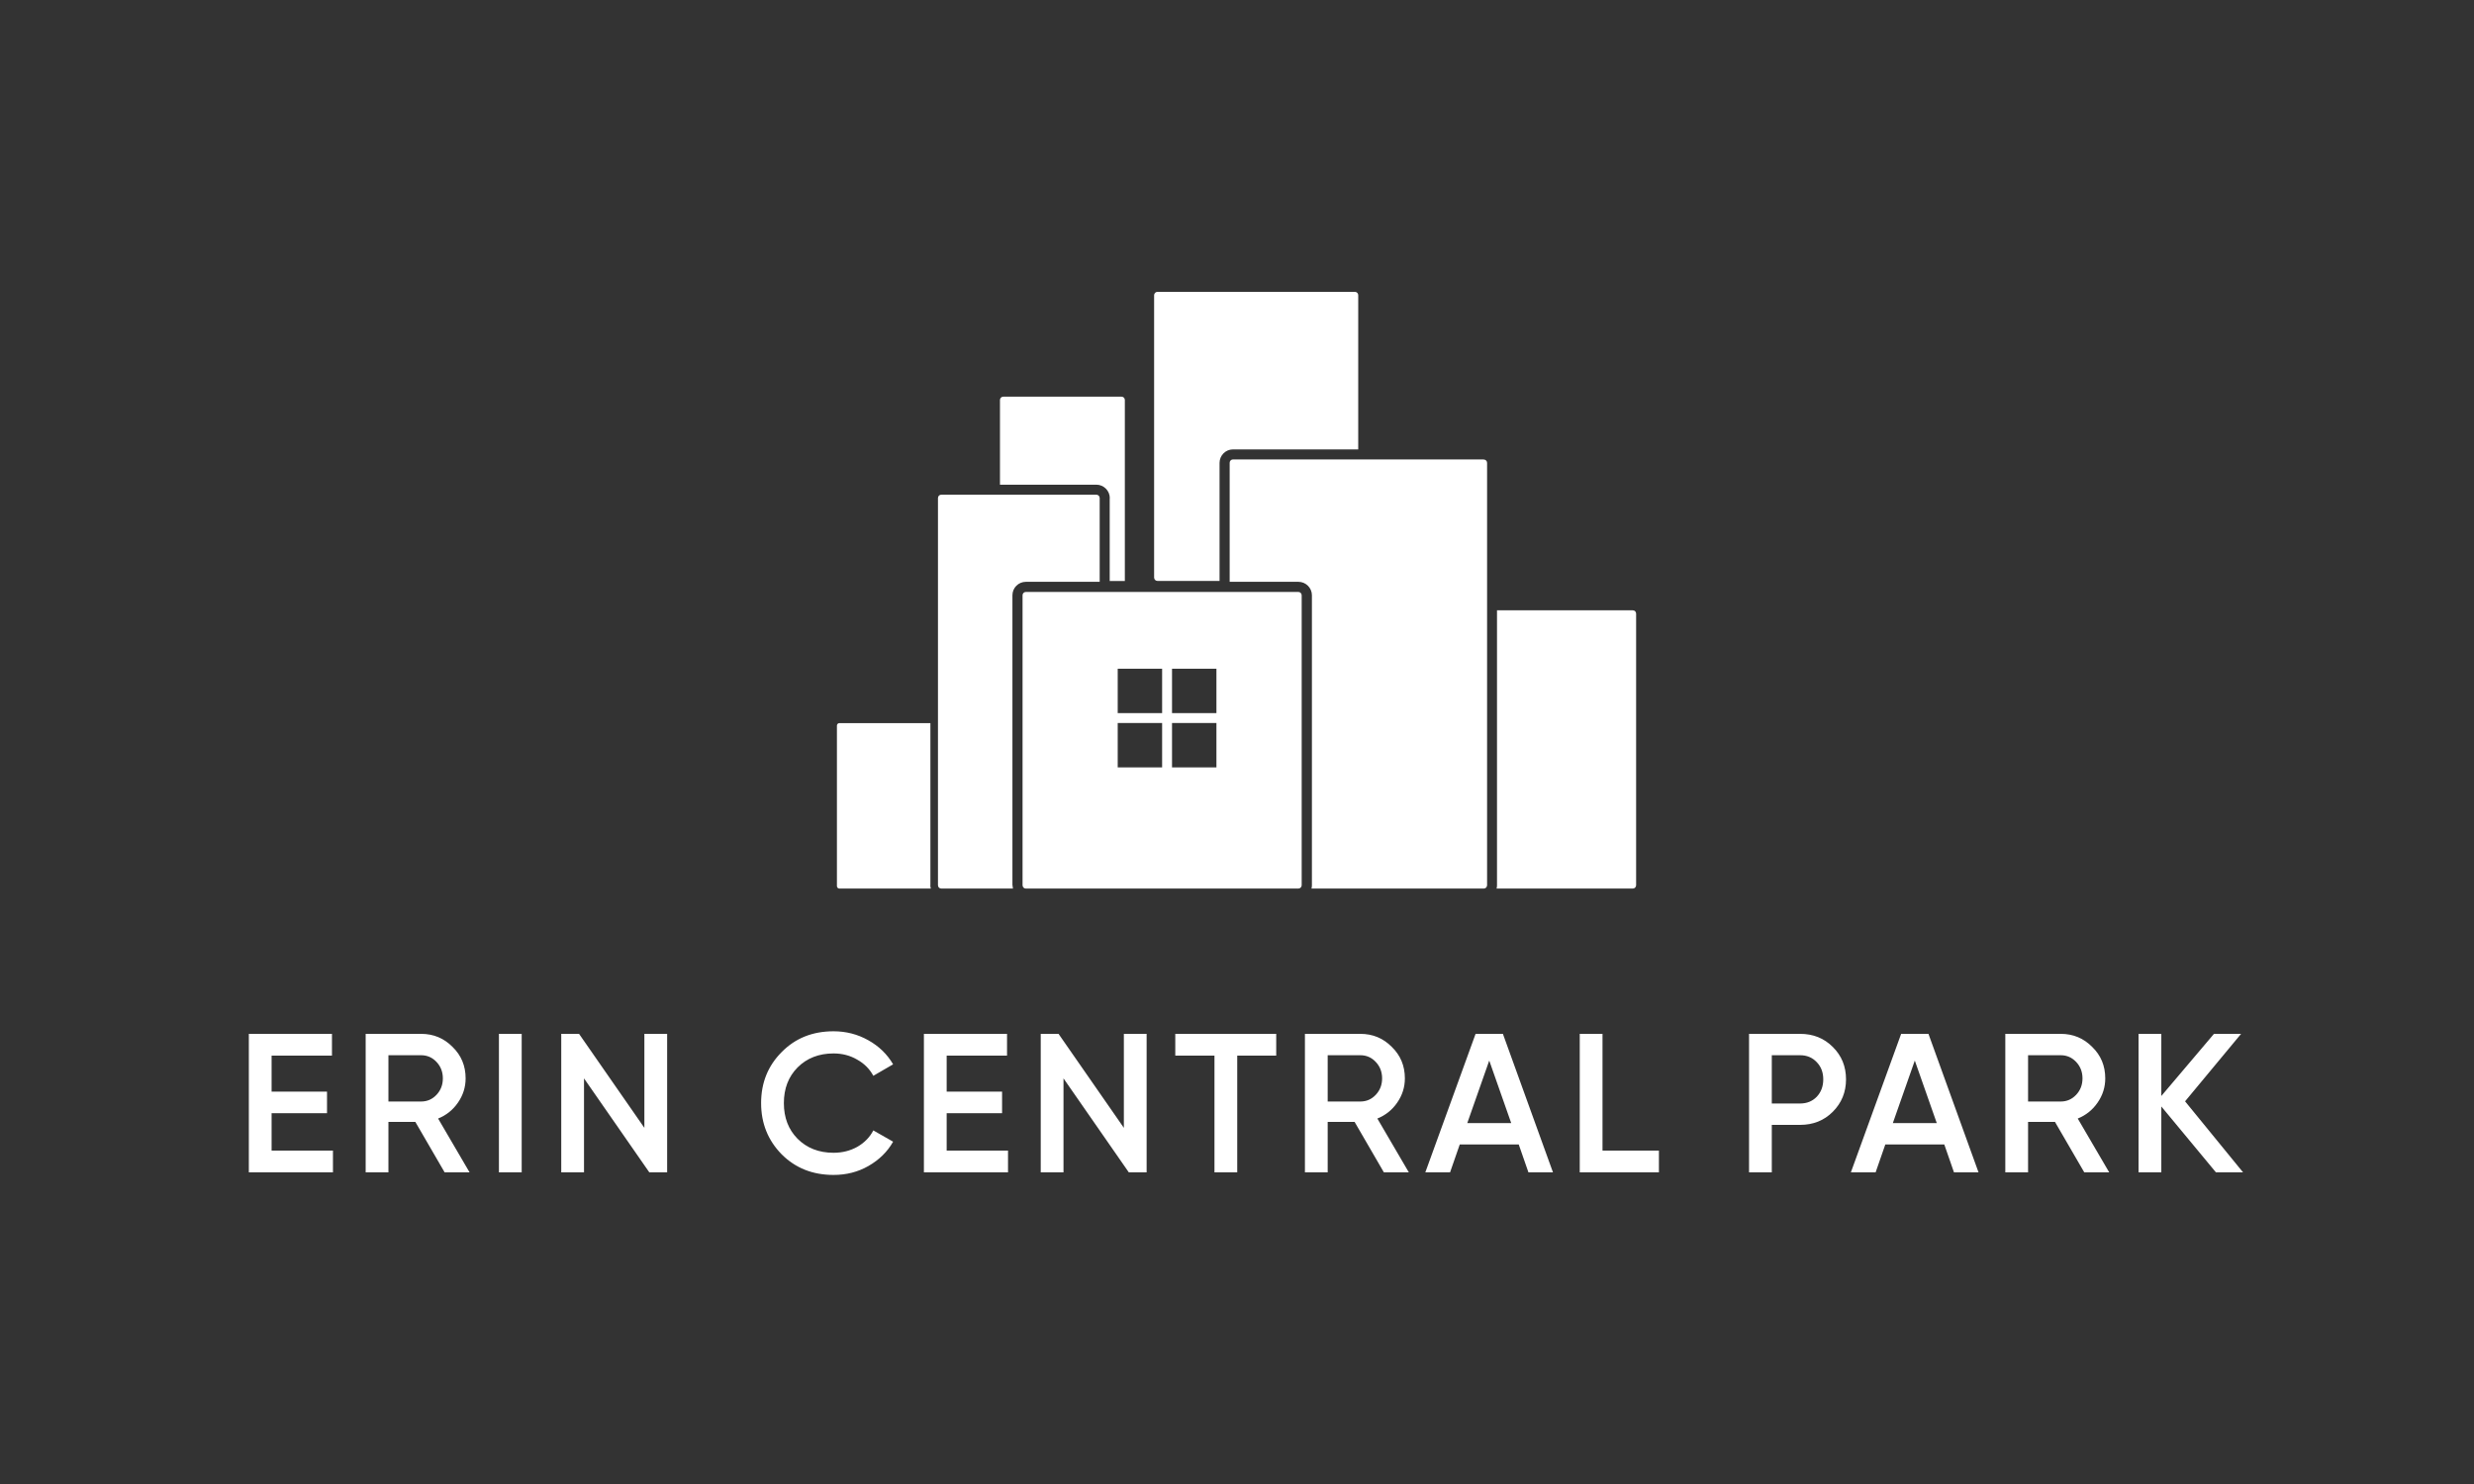
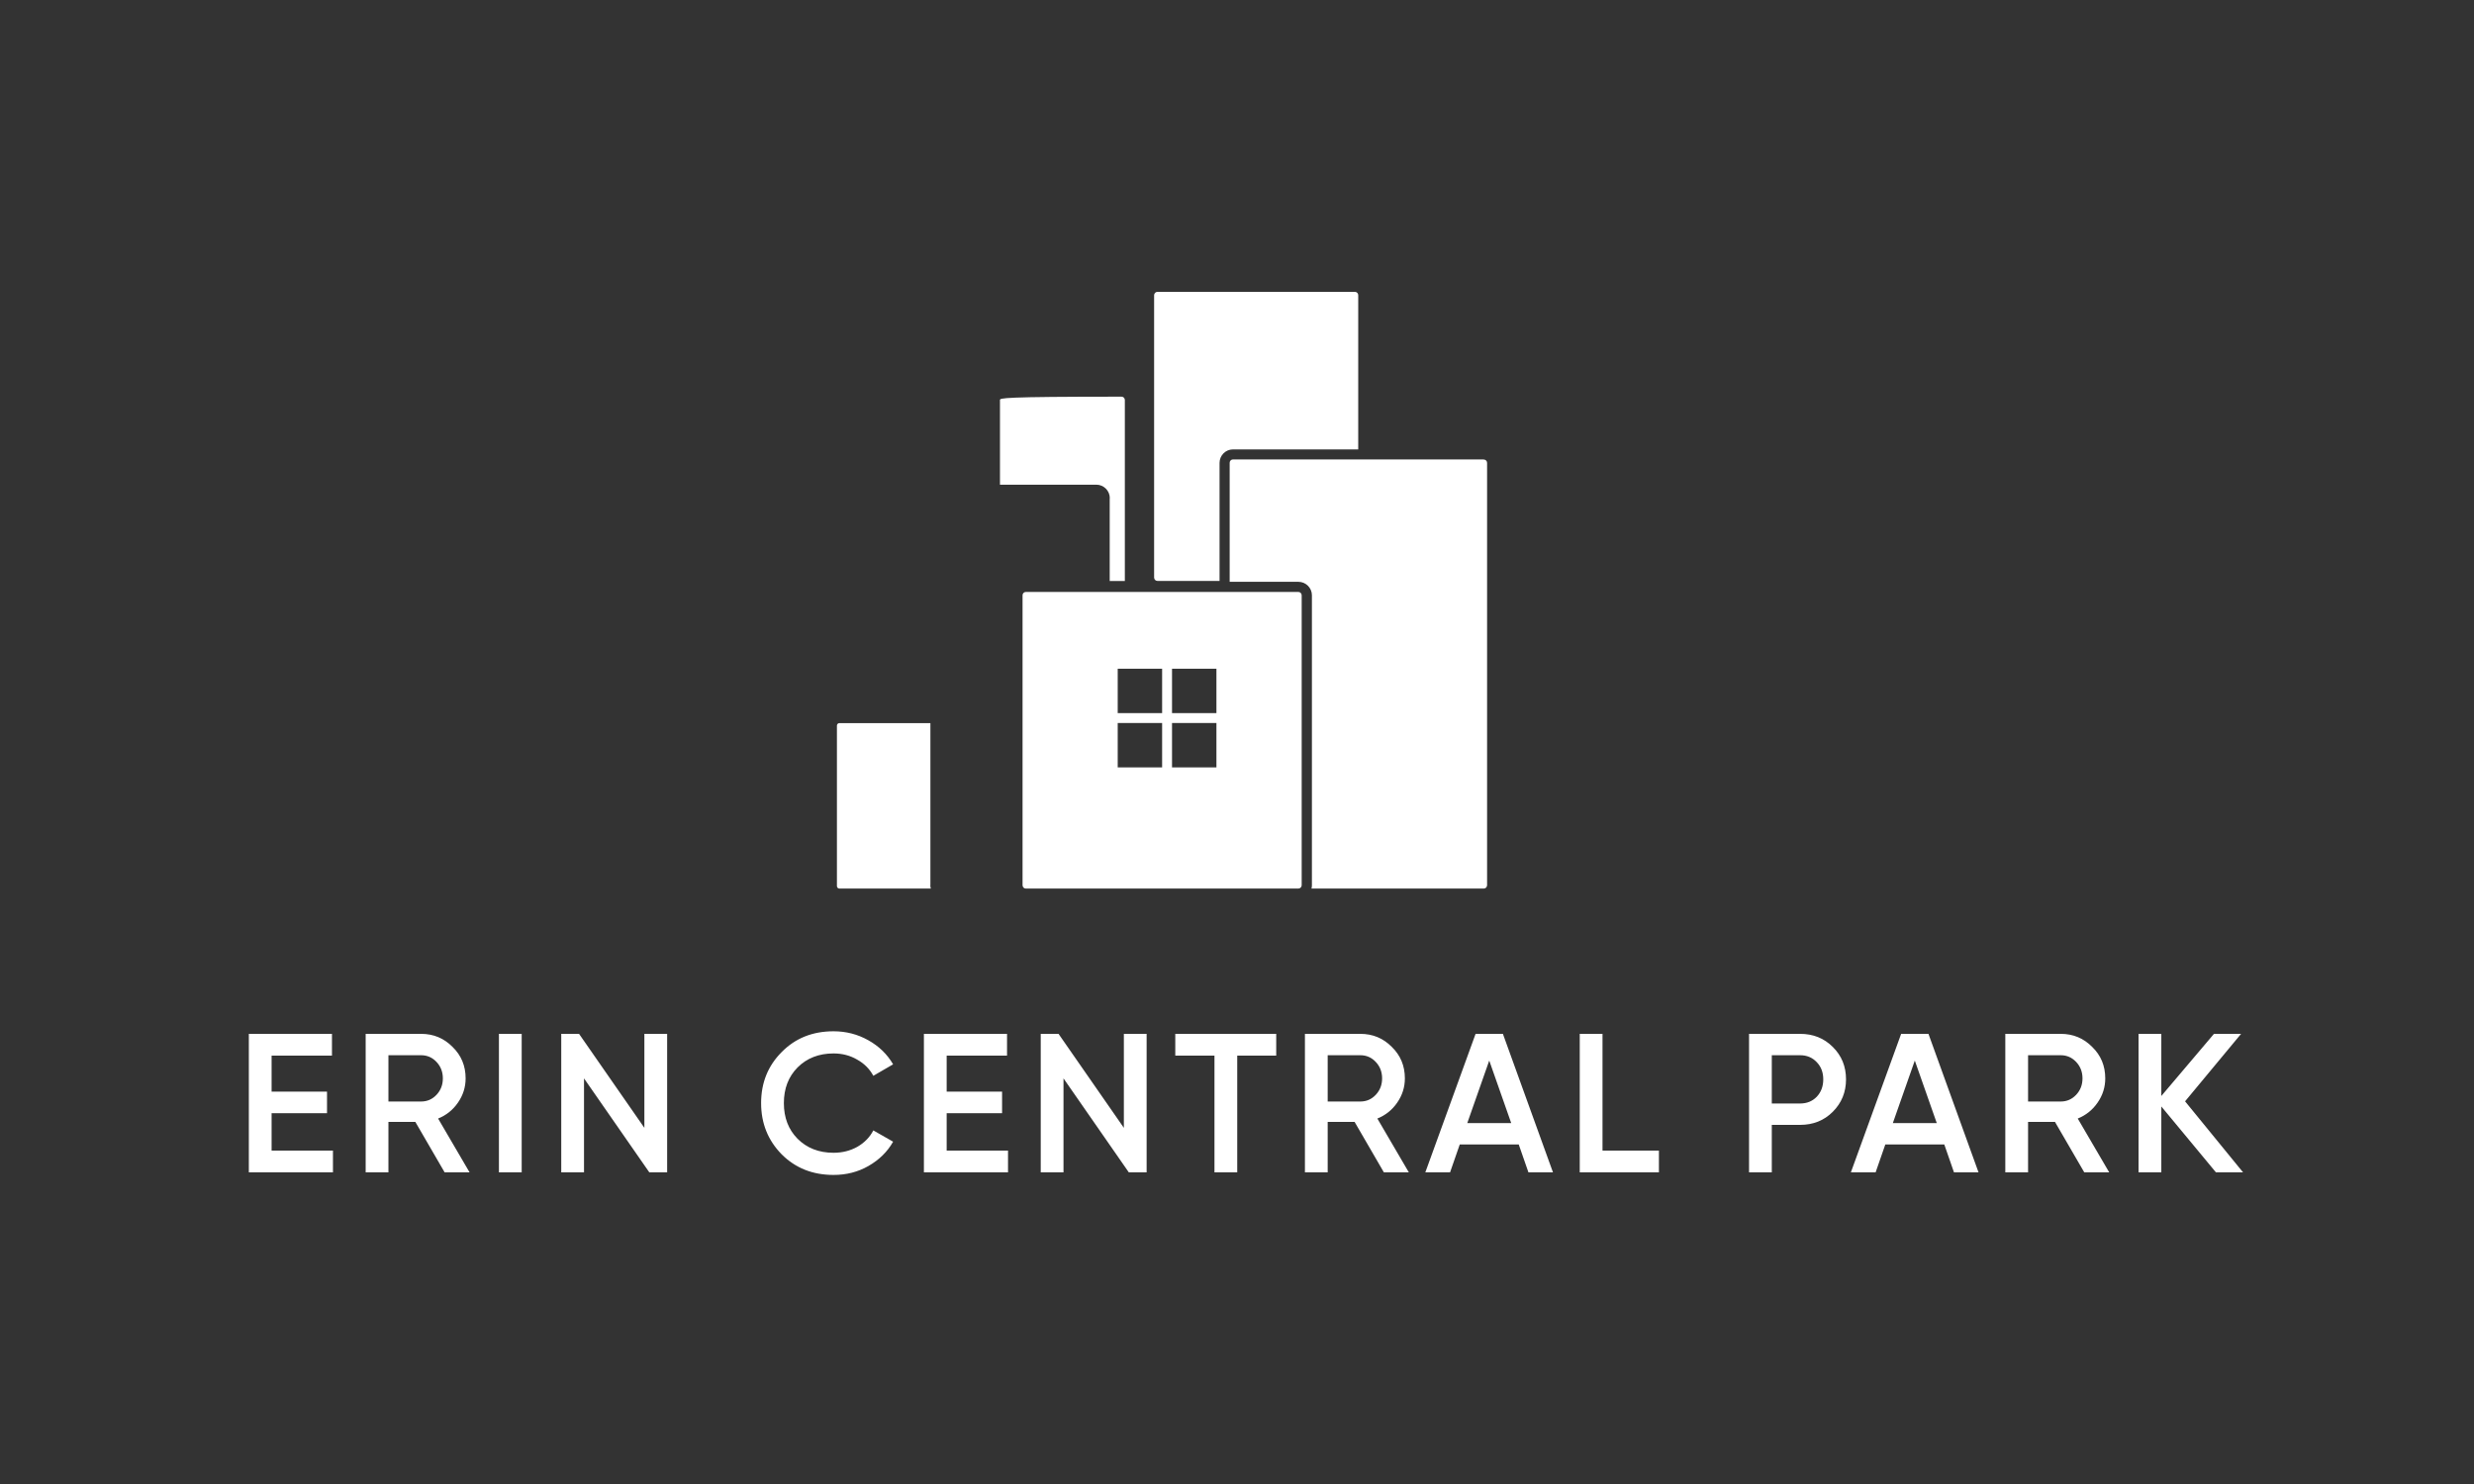
<svg xmlns="http://www.w3.org/2000/svg" width="500" height="300" viewBox="0 0 500 300" fill="none">
  <rect x="0" y="0" width="500" height="300" fill="#333333" stroke="none" />
  <path d="M54.891 225.04V232.6H67.291V237H50.291V209H67.091V213.4H54.891V220.68H66.091V225.04H54.891ZM94.902 237H89.862L83.942 226.8H78.502V237H73.902V209H85.102C87.609 209 89.729 209.88 91.462 211.64C93.222 213.347 94.102 215.467 94.102 218C94.102 219.787 93.582 221.427 92.542 222.92C91.529 224.387 90.196 225.453 88.542 226.12L94.902 237ZM85.102 213.32H78.502V222.68H85.102C86.329 222.68 87.369 222.227 88.222 221.32C89.076 220.413 89.502 219.307 89.502 218C89.502 216.693 89.076 215.587 88.222 214.68C87.369 213.773 86.329 213.32 85.102 213.32ZM100.834 237V209H105.434V237H100.834ZM130.229 228V209H134.829V237H131.229L118.029 218V237H113.429V209H117.029L130.229 228ZM168.461 237.52C164.248 237.52 160.754 236.133 157.981 233.36C155.208 230.533 153.821 227.08 153.821 223C153.821 218.893 155.208 215.453 157.981 212.68C160.728 209.88 164.221 208.48 168.461 208.48C170.994 208.48 173.328 209.08 175.461 210.28C177.621 211.48 179.301 213.107 180.501 215.16L176.501 217.48C175.754 216.093 174.661 215 173.221 214.2C171.808 213.373 170.221 212.96 168.461 212.96C165.501 212.96 163.074 213.907 161.181 215.8C159.341 217.667 158.421 220.067 158.421 223C158.421 225.933 159.341 228.333 161.181 230.2C163.074 232.093 165.501 233.04 168.461 233.04C170.221 233.04 171.821 232.64 173.261 231.84C174.701 231.013 175.781 229.907 176.501 228.52L180.501 230.8C179.354 232.827 177.688 234.467 175.501 235.72C173.394 236.92 171.048 237.52 168.461 237.52ZM191.323 225.04V232.6H203.723V237H186.723V209H203.523V213.4H191.323V220.68H202.523V225.04H191.323ZM227.134 228V209H231.734V237H228.134L214.934 218V237H210.334V209H213.934L227.134 228ZM237.526 209H257.926V213.4H250.046V237H245.446V213.4H237.526V209ZM284.727 237H279.687L273.767 226.8H268.327V237H263.727V209H274.927C277.434 209 279.554 209.88 281.287 211.64C283.047 213.347 283.927 215.467 283.927 218C283.927 219.787 283.407 221.427 282.367 222.92C281.354 224.387 280.021 225.453 278.367 226.12L284.727 237ZM274.927 213.32H268.327V222.68H274.927C276.154 222.68 277.194 222.227 278.047 221.32C278.901 220.413 279.327 219.307 279.327 218C279.327 216.693 278.901 215.587 278.047 214.68C277.194 213.773 276.154 213.32 274.927 213.32ZM313.859 237H308.899L306.939 231.36H295.019L293.059 237H288.059L298.219 209H303.739L313.859 237ZM300.979 214.4L296.539 227.04H305.419L300.979 214.4ZM323.87 209V232.6H335.27V237H319.27V209H323.87ZM353.484 209H363.804C366.444 209 368.644 209.88 370.404 211.64C372.19 213.4 373.084 215.587 373.084 218.2C373.084 220.787 372.19 222.973 370.404 224.76C368.644 226.52 366.444 227.4 363.804 227.4H358.084V237H353.484V209ZM358.084 223.08H363.804C365.164 223.08 366.284 222.627 367.164 221.72C368.044 220.787 368.484 219.613 368.484 218.2C368.484 216.787 368.044 215.627 367.164 214.72C366.284 213.787 365.164 213.32 363.804 213.32H358.084V223.08ZM399.865 237H394.905L392.945 231.36H381.025L379.065 237H374.065L384.225 209H389.745L399.865 237ZM386.985 214.4L382.545 227.04H391.425L386.985 214.4ZM426.276 237H421.236L415.316 226.8H409.876V237H405.276V209H416.476C418.982 209 421.102 209.88 422.836 211.64C424.596 213.347 425.476 215.467 425.476 218C425.476 219.787 424.956 221.427 423.916 222.92C422.902 224.387 421.569 225.453 419.916 226.12L426.276 237ZM416.476 213.32H409.876V222.68H416.476C417.702 222.68 418.742 222.227 419.596 221.32C420.449 220.413 420.876 219.307 420.876 218C420.876 216.693 420.449 215.587 419.596 214.68C418.742 213.773 417.702 213.32 416.476 213.32ZM441.607 222.64L453.327 237H447.847L436.807 223.68V237H432.207V209H436.807V221.56L447.447 209H452.927L441.607 222.64Z" fill="white" />
-   <path d="M204.614 178.956V120.339C204.614 118.832 205.829 117.617 207.336 117.617H222.249V100.68C222.249 100.297 221.934 100.005 221.574 100.005H190.241C189.859 100.005 189.566 100.297 189.566 100.68V178.956C189.566 179.338 189.859 179.63 190.241 179.63H204.727C204.682 179.405 204.637 179.18 204.637 178.956H204.614Z" fill="white" />
-   <path d="M224.274 100.68V117.459H227.333V80.863C227.333 80.481 227.041 80.189 226.658 80.189H202.771C202.388 80.189 202.096 80.481 202.096 80.863V97.981H221.575C223.059 97.981 224.296 99.195 224.296 100.702L224.274 100.68Z" fill="white" />
+   <path d="M224.274 100.68V117.459H227.333V80.863C227.333 80.481 227.041 80.189 226.658 80.189C202.388 80.189 202.096 80.481 202.096 80.863V97.981H221.575C223.059 97.981 224.296 99.195 224.296 100.702L224.274 100.68Z" fill="white" />
  <path d="M299.847 92.874H249.192C248.81 92.874 248.518 93.189 248.518 93.549V117.617H262.418C263.903 117.617 265.14 118.831 265.14 120.338V178.955C265.14 179.18 265.117 179.427 265.05 179.63H299.869C300.252 179.63 300.544 179.315 300.544 178.955V93.572C300.544 93.189 300.252 92.897 299.869 92.897L299.847 92.874Z" fill="white" />
  <path d="M246.474 93.572C246.474 92.087 247.688 90.85 249.173 90.85H274.5V59.675C274.5 59.292 274.208 59 273.825 59H233.923C233.54 59 233.248 59.315 233.248 59.675V116.762C233.248 117.145 233.563 117.437 233.923 117.437H246.474V93.549V93.572Z" fill="white" />
-   <path d="M329.988 123.375H302.547V178.956C302.547 179.181 302.525 179.428 302.457 179.631H329.988C330.371 179.631 330.663 179.316 330.663 178.956V124.05C330.663 123.668 330.371 123.375 329.988 123.375Z" fill="white" />
  <path d="M188.036 178.955V146.182H169.637C169.367 146.182 169.143 146.407 169.143 146.677V179.134C169.143 179.404 169.367 179.629 169.637 179.629H188.127C188.059 179.404 188.014 179.18 188.014 178.955H188.036Z" fill="white" />
  <path d="M262.398 119.663H207.335C206.953 119.663 206.66 119.956 206.66 120.338V178.955C206.66 179.337 206.953 179.63 207.335 179.63H262.398C262.78 179.63 263.073 179.315 263.073 178.955V120.338C263.073 119.956 262.758 119.663 262.398 119.663ZM234.866 155.135H225.892V146.16H234.866V155.135ZM234.866 144.158H225.892V135.183H234.866V144.158ZM245.843 155.135H236.868V146.16H245.843V155.135ZM245.843 144.158H236.868V135.183H245.843V144.158Z" fill="white" />
</svg>